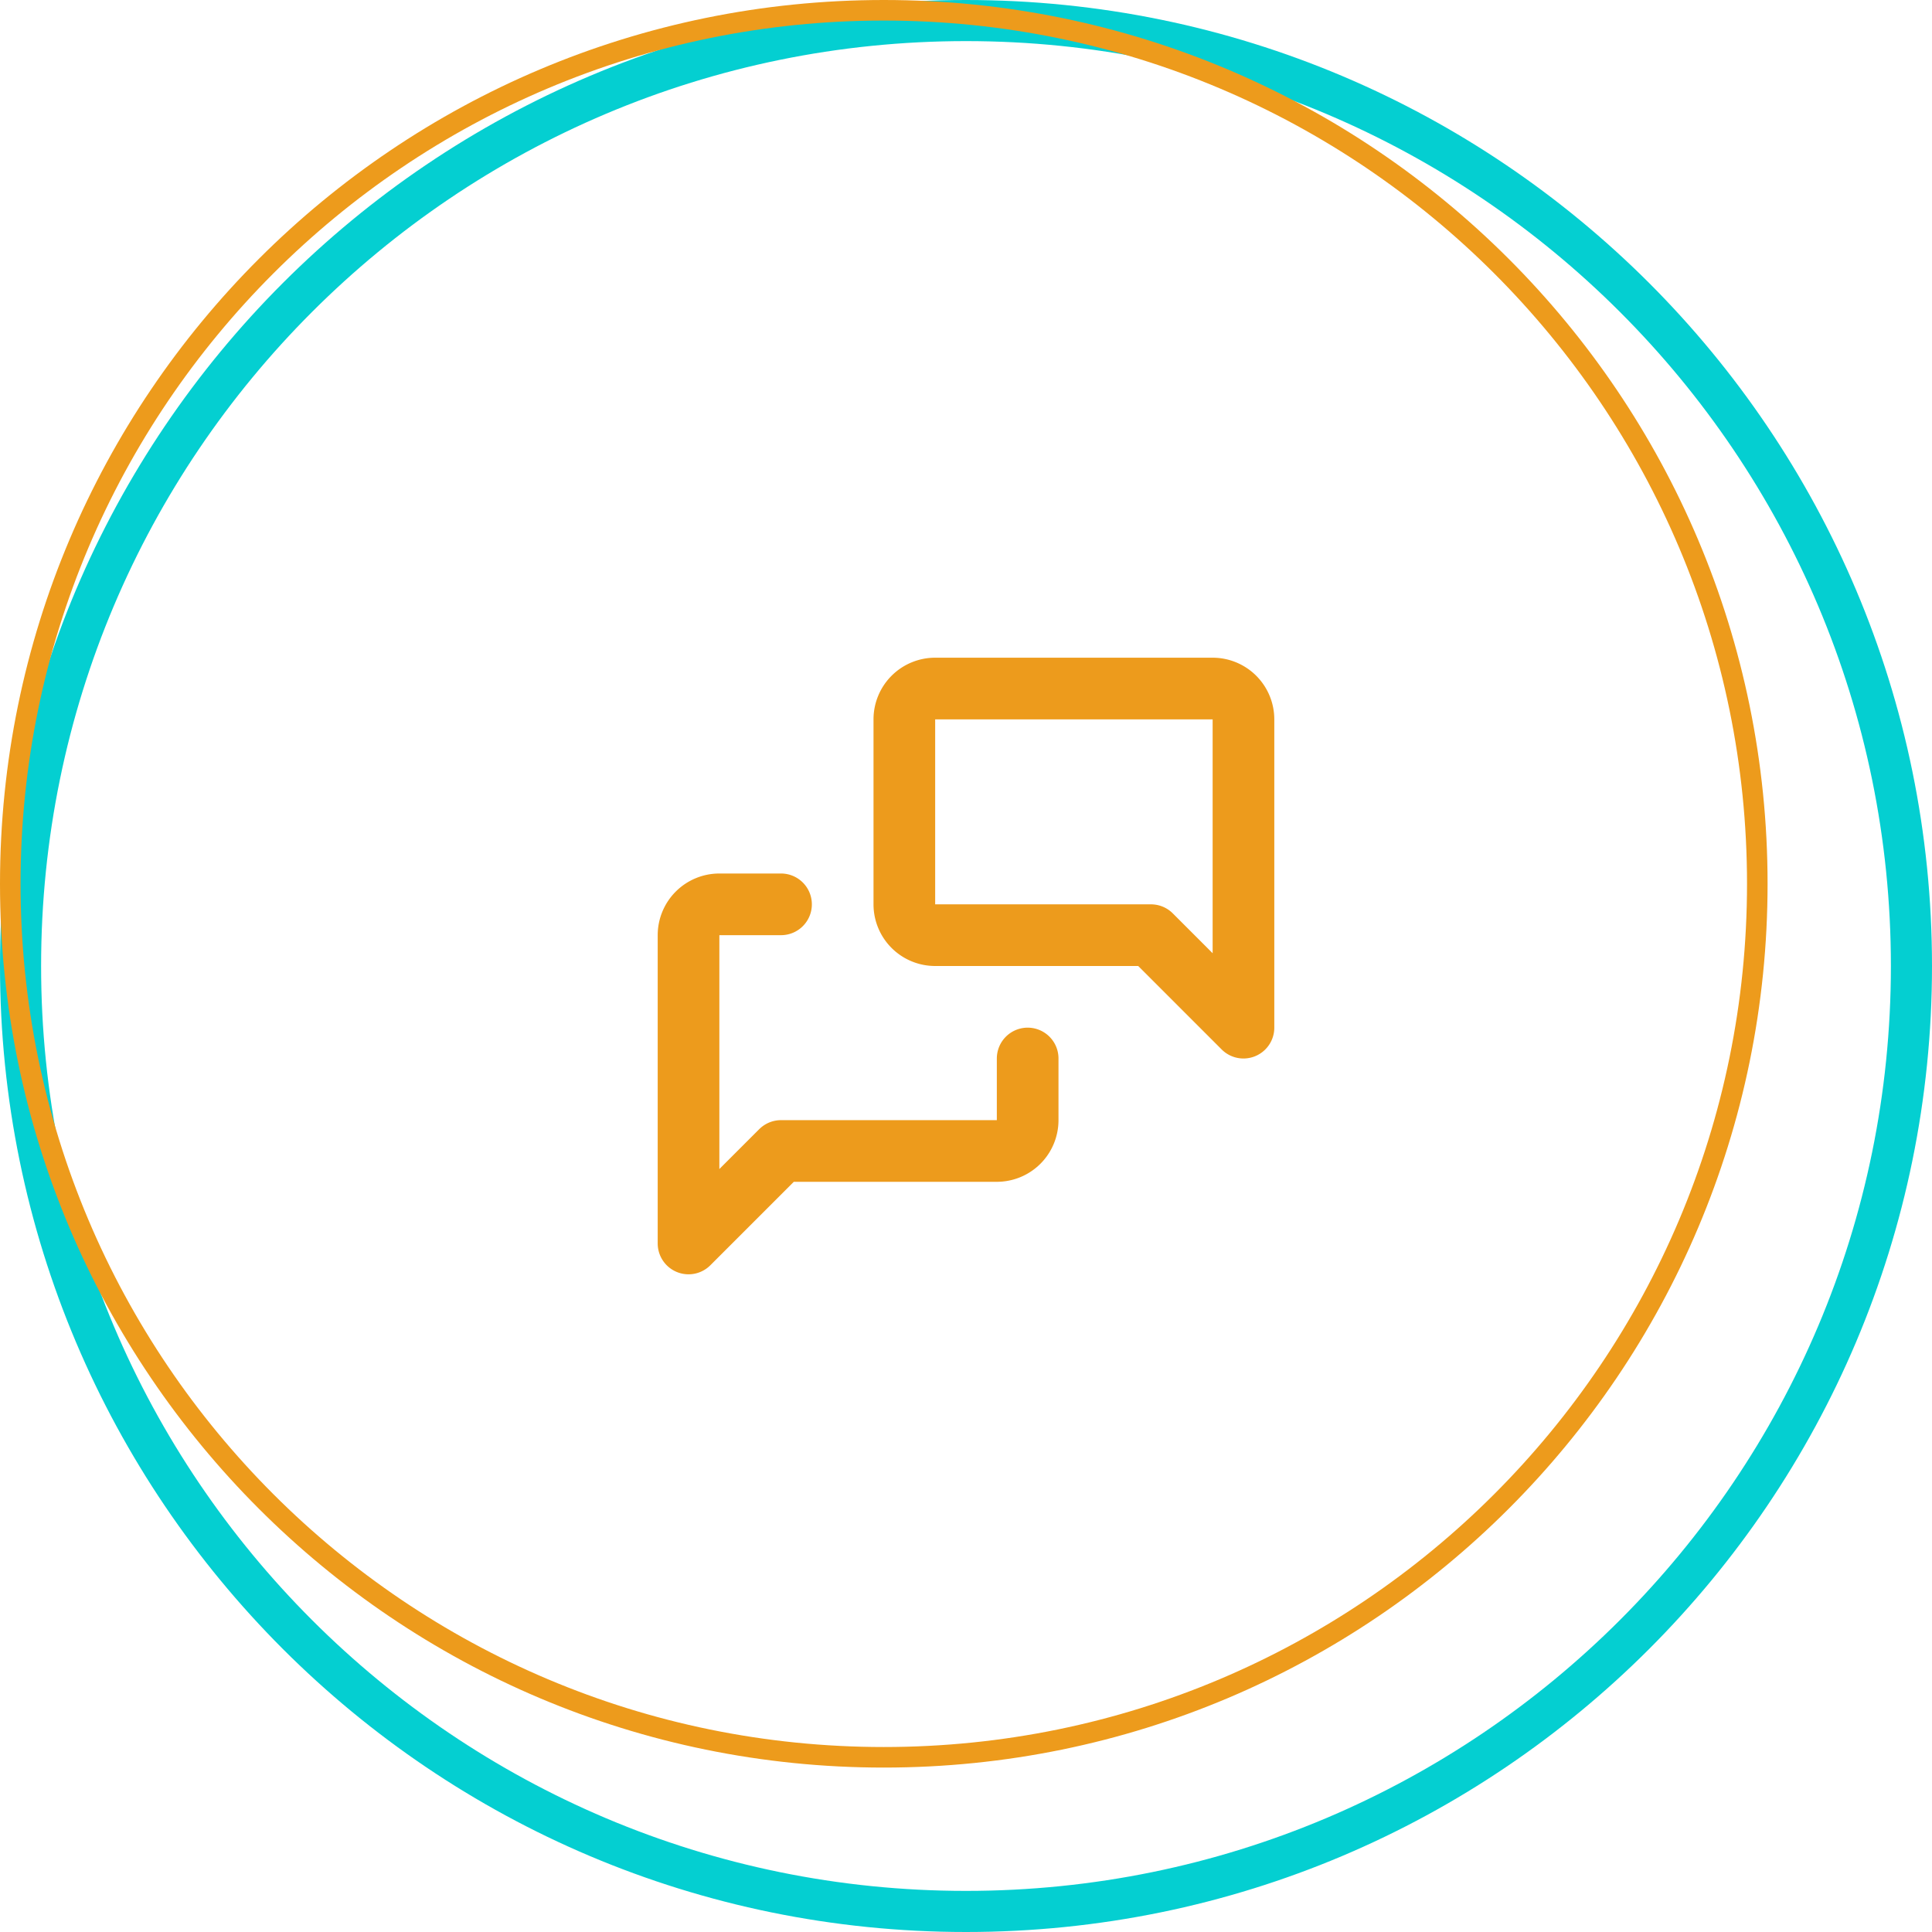
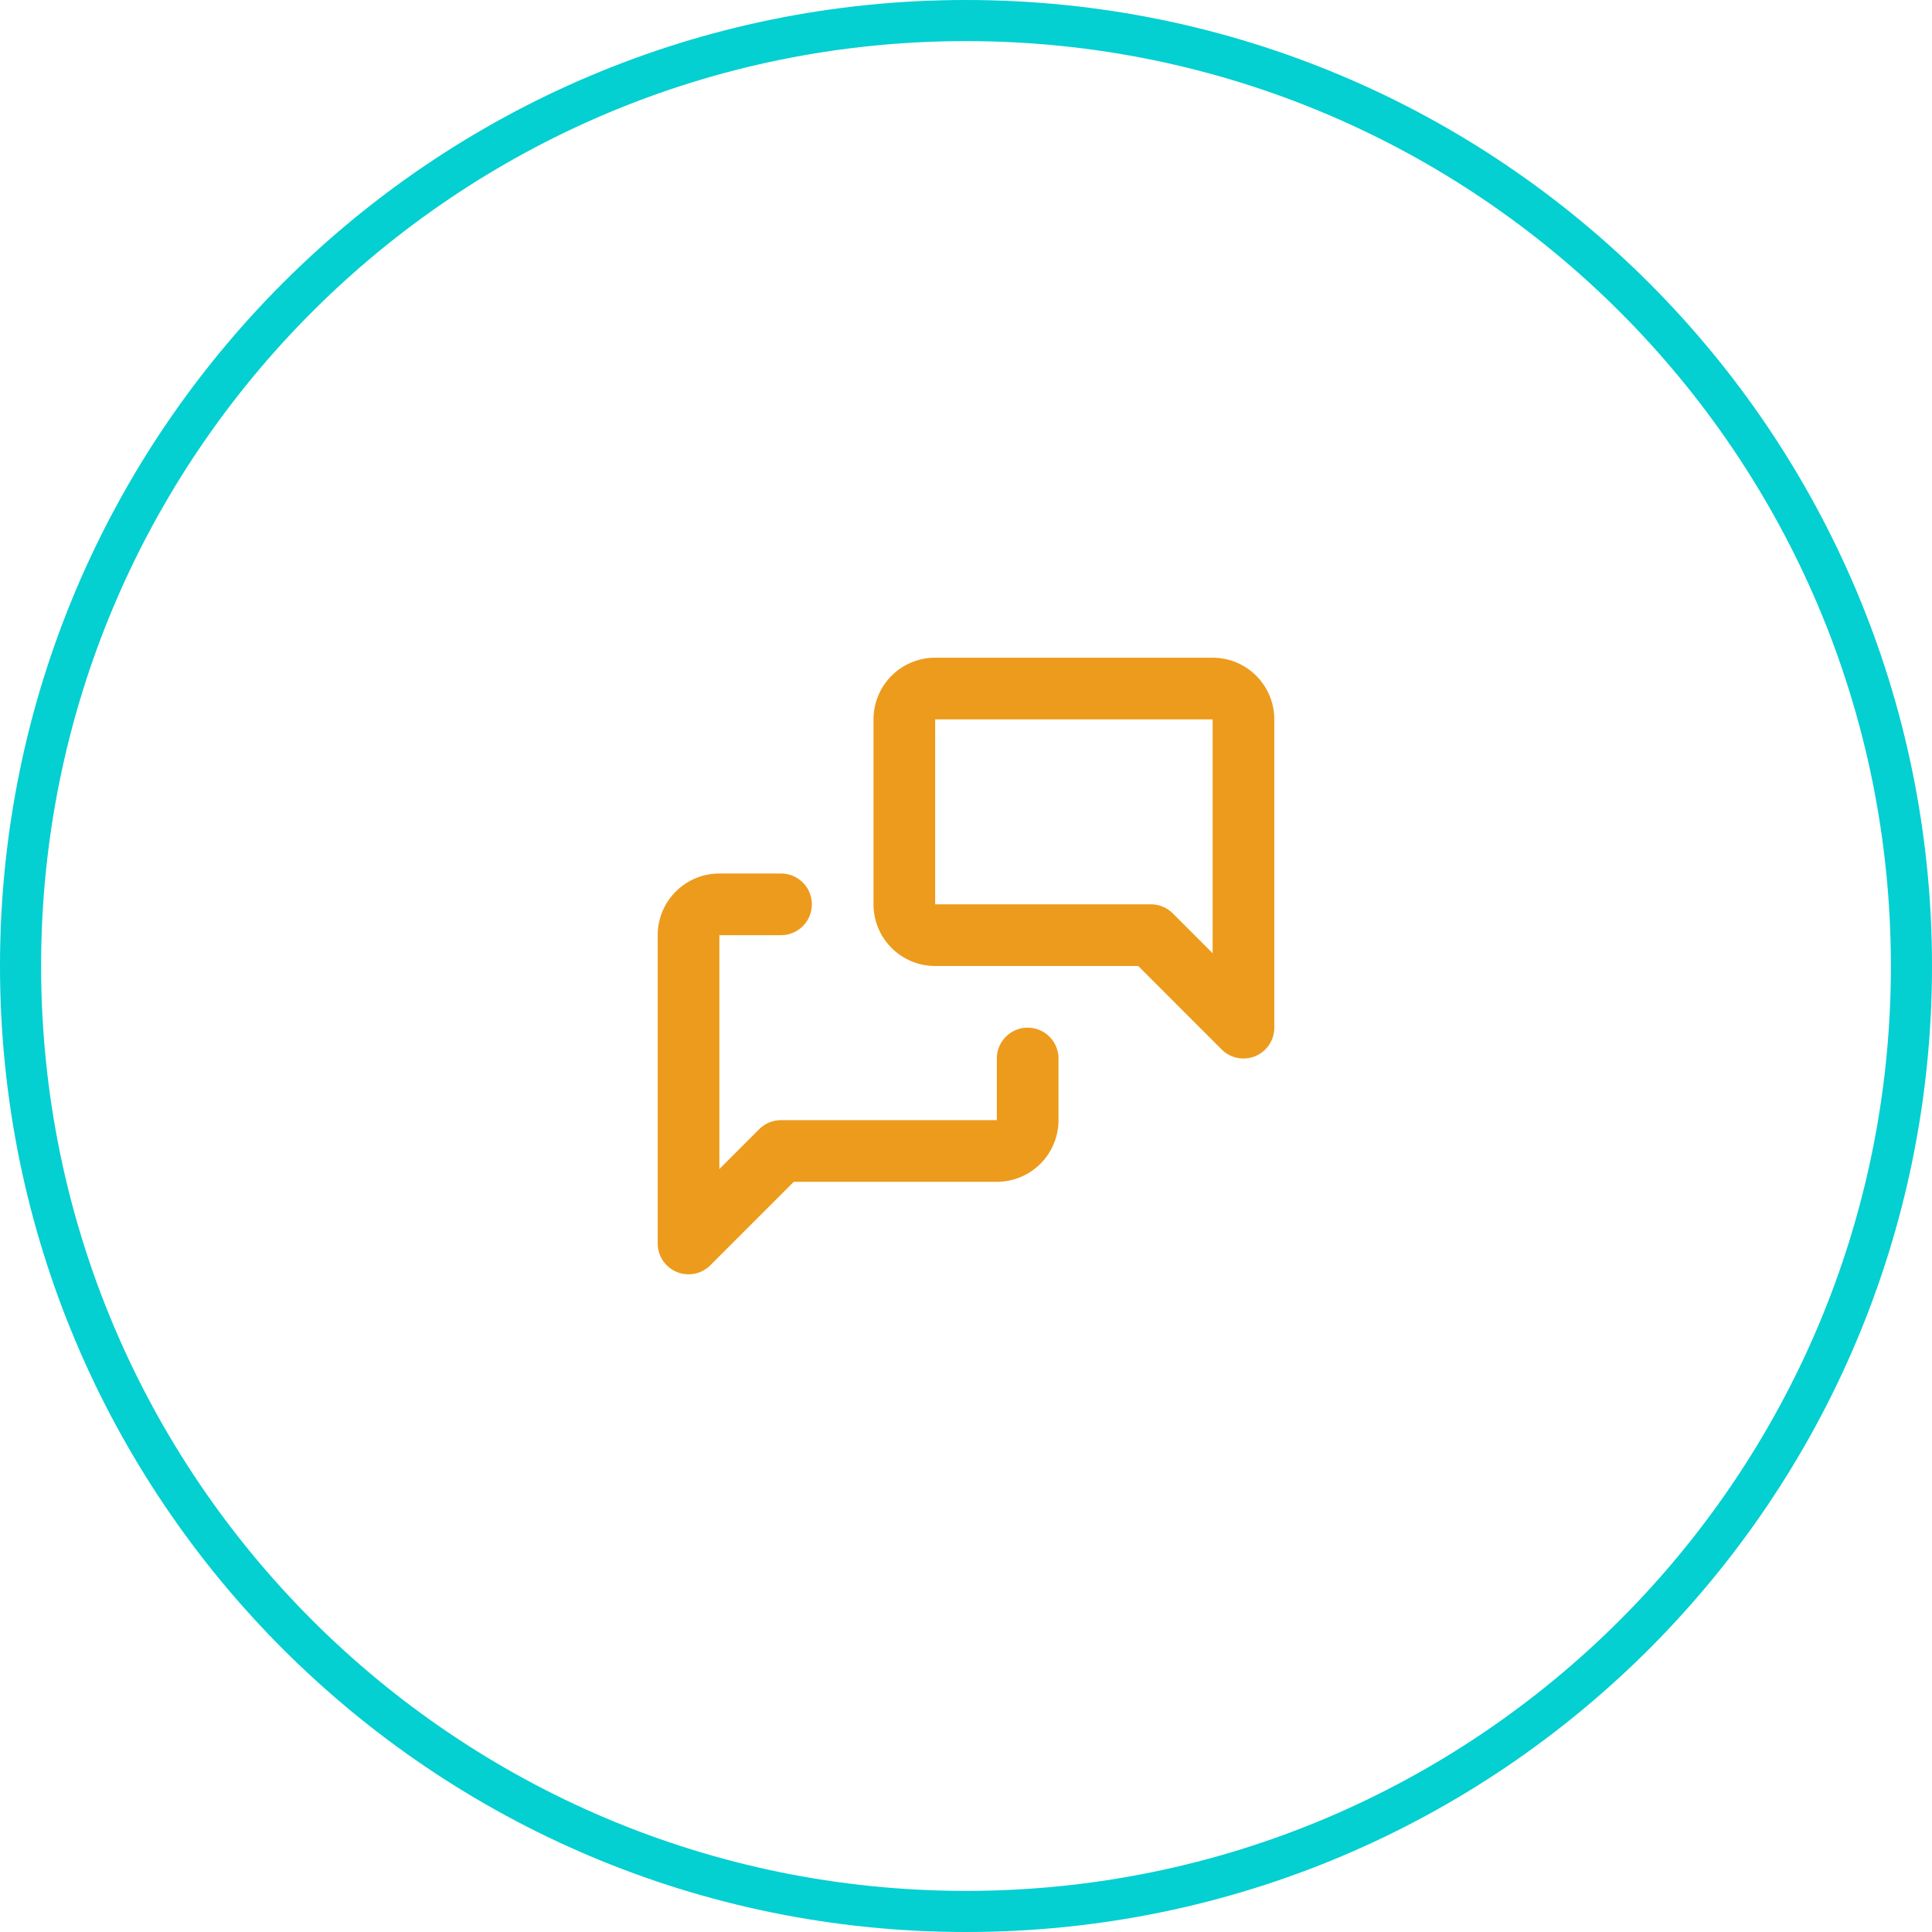
<svg xmlns="http://www.w3.org/2000/svg" width="94" height="94" viewBox="0 0 94 94">
  <g fill="none" fill-rule="evenodd">
-     <path d="M0 0h94v94H0z" />
    <g fill-rule="nonzero">
      <path d="M47 0c25.957 0 47 21.043 47 47S72.957 94 47 94 0 72.957 0 47 21.043 0 47 0zm0 2C22.147 2 2 22.147 2 47s20.147 45 45 45 45-20.147 45-45S71.853 2 47 2z" fill="#04CFD1" />
-       <path d="M43 0c23.748 0 43 19.252 43 43S66.748 86 43 86 0 66.748 0 43 19.252 0 43 0zm0 1C19.804 1 1 19.804 1 43s18.804 42 42 42 42-18.804 42-42S66.196 1 43 1z" fill="#ED9B1C" />
    </g>
    <path d="M29 29h36v36H29z" />
    <path d="M60.5 50 56 45.5H45.5A1.5 1.5 0 0 1 44 44v-9a1.5 1.5 0 0 1 1.5-1.5H59a1.5 1.5 0 0 1 1.5 1.5v15M50 51.5v3a1.5 1.5 0 0 1-1.5 1.5H38l-4.5 4.5v-15A1.5 1.5 0 0 1 35 44h3" stroke="#ED9B1C" stroke-width="3" stroke-linecap="round" stroke-linejoin="round" />
  </g>
</svg>